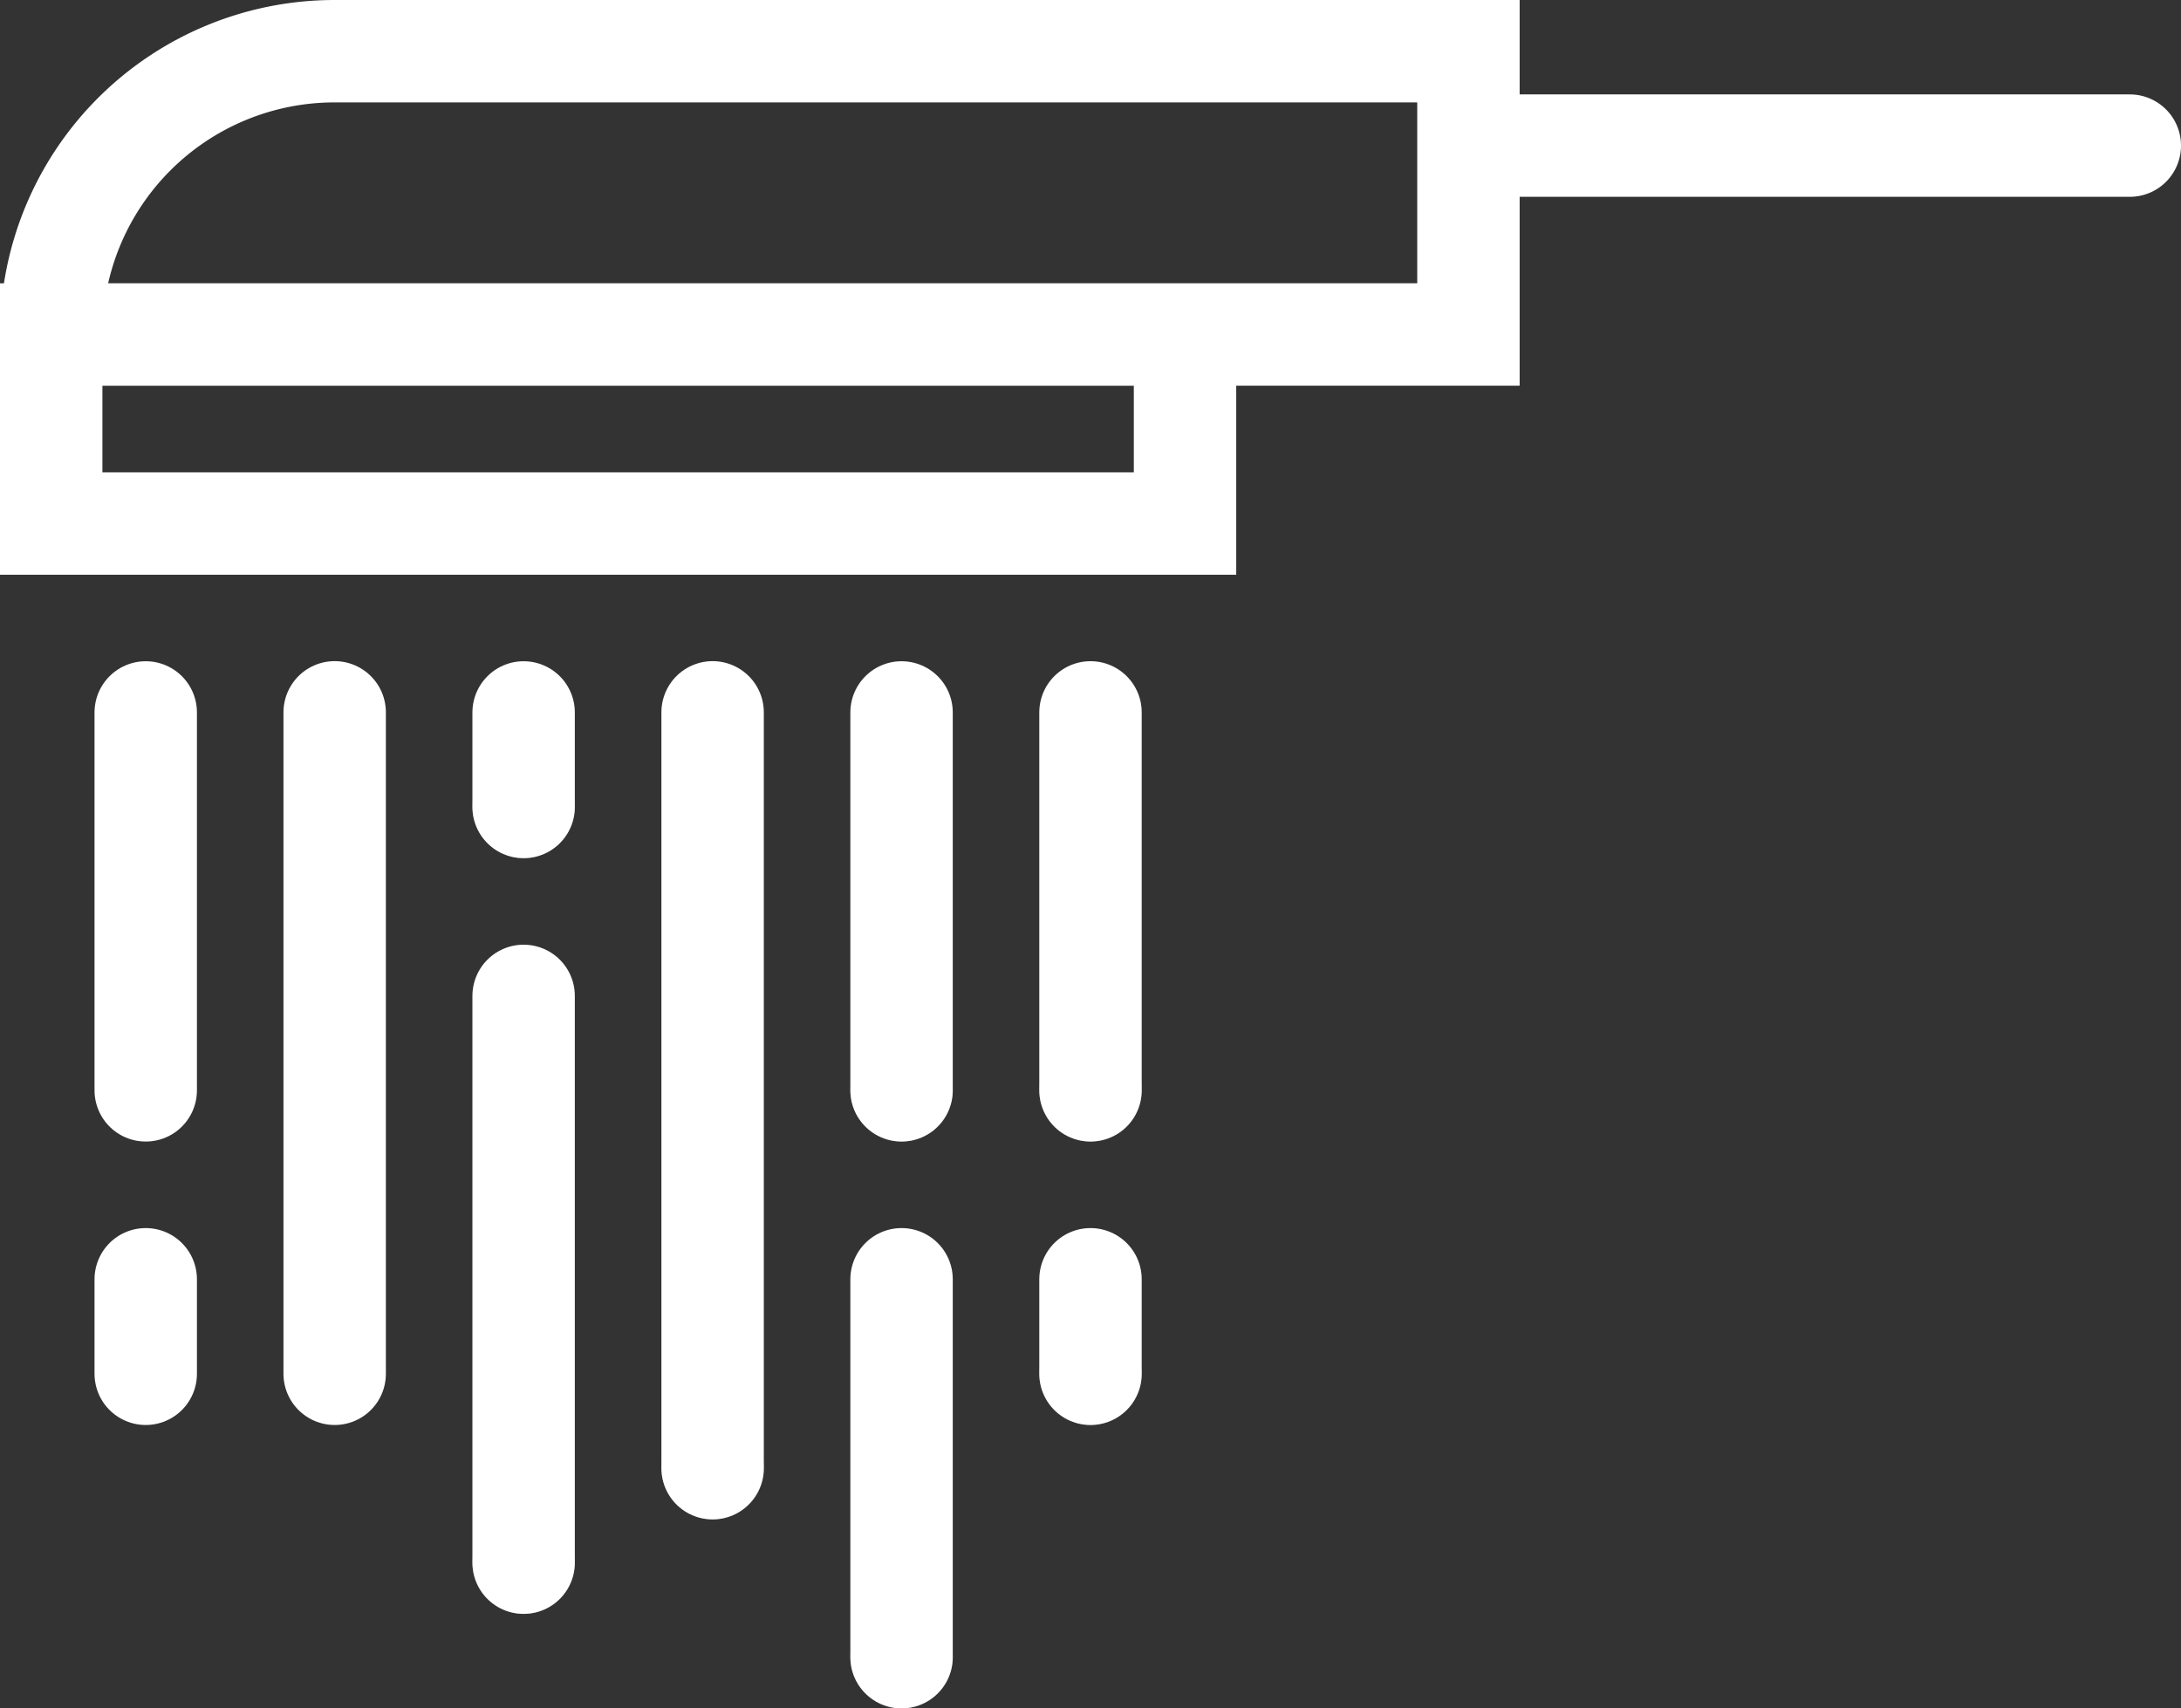
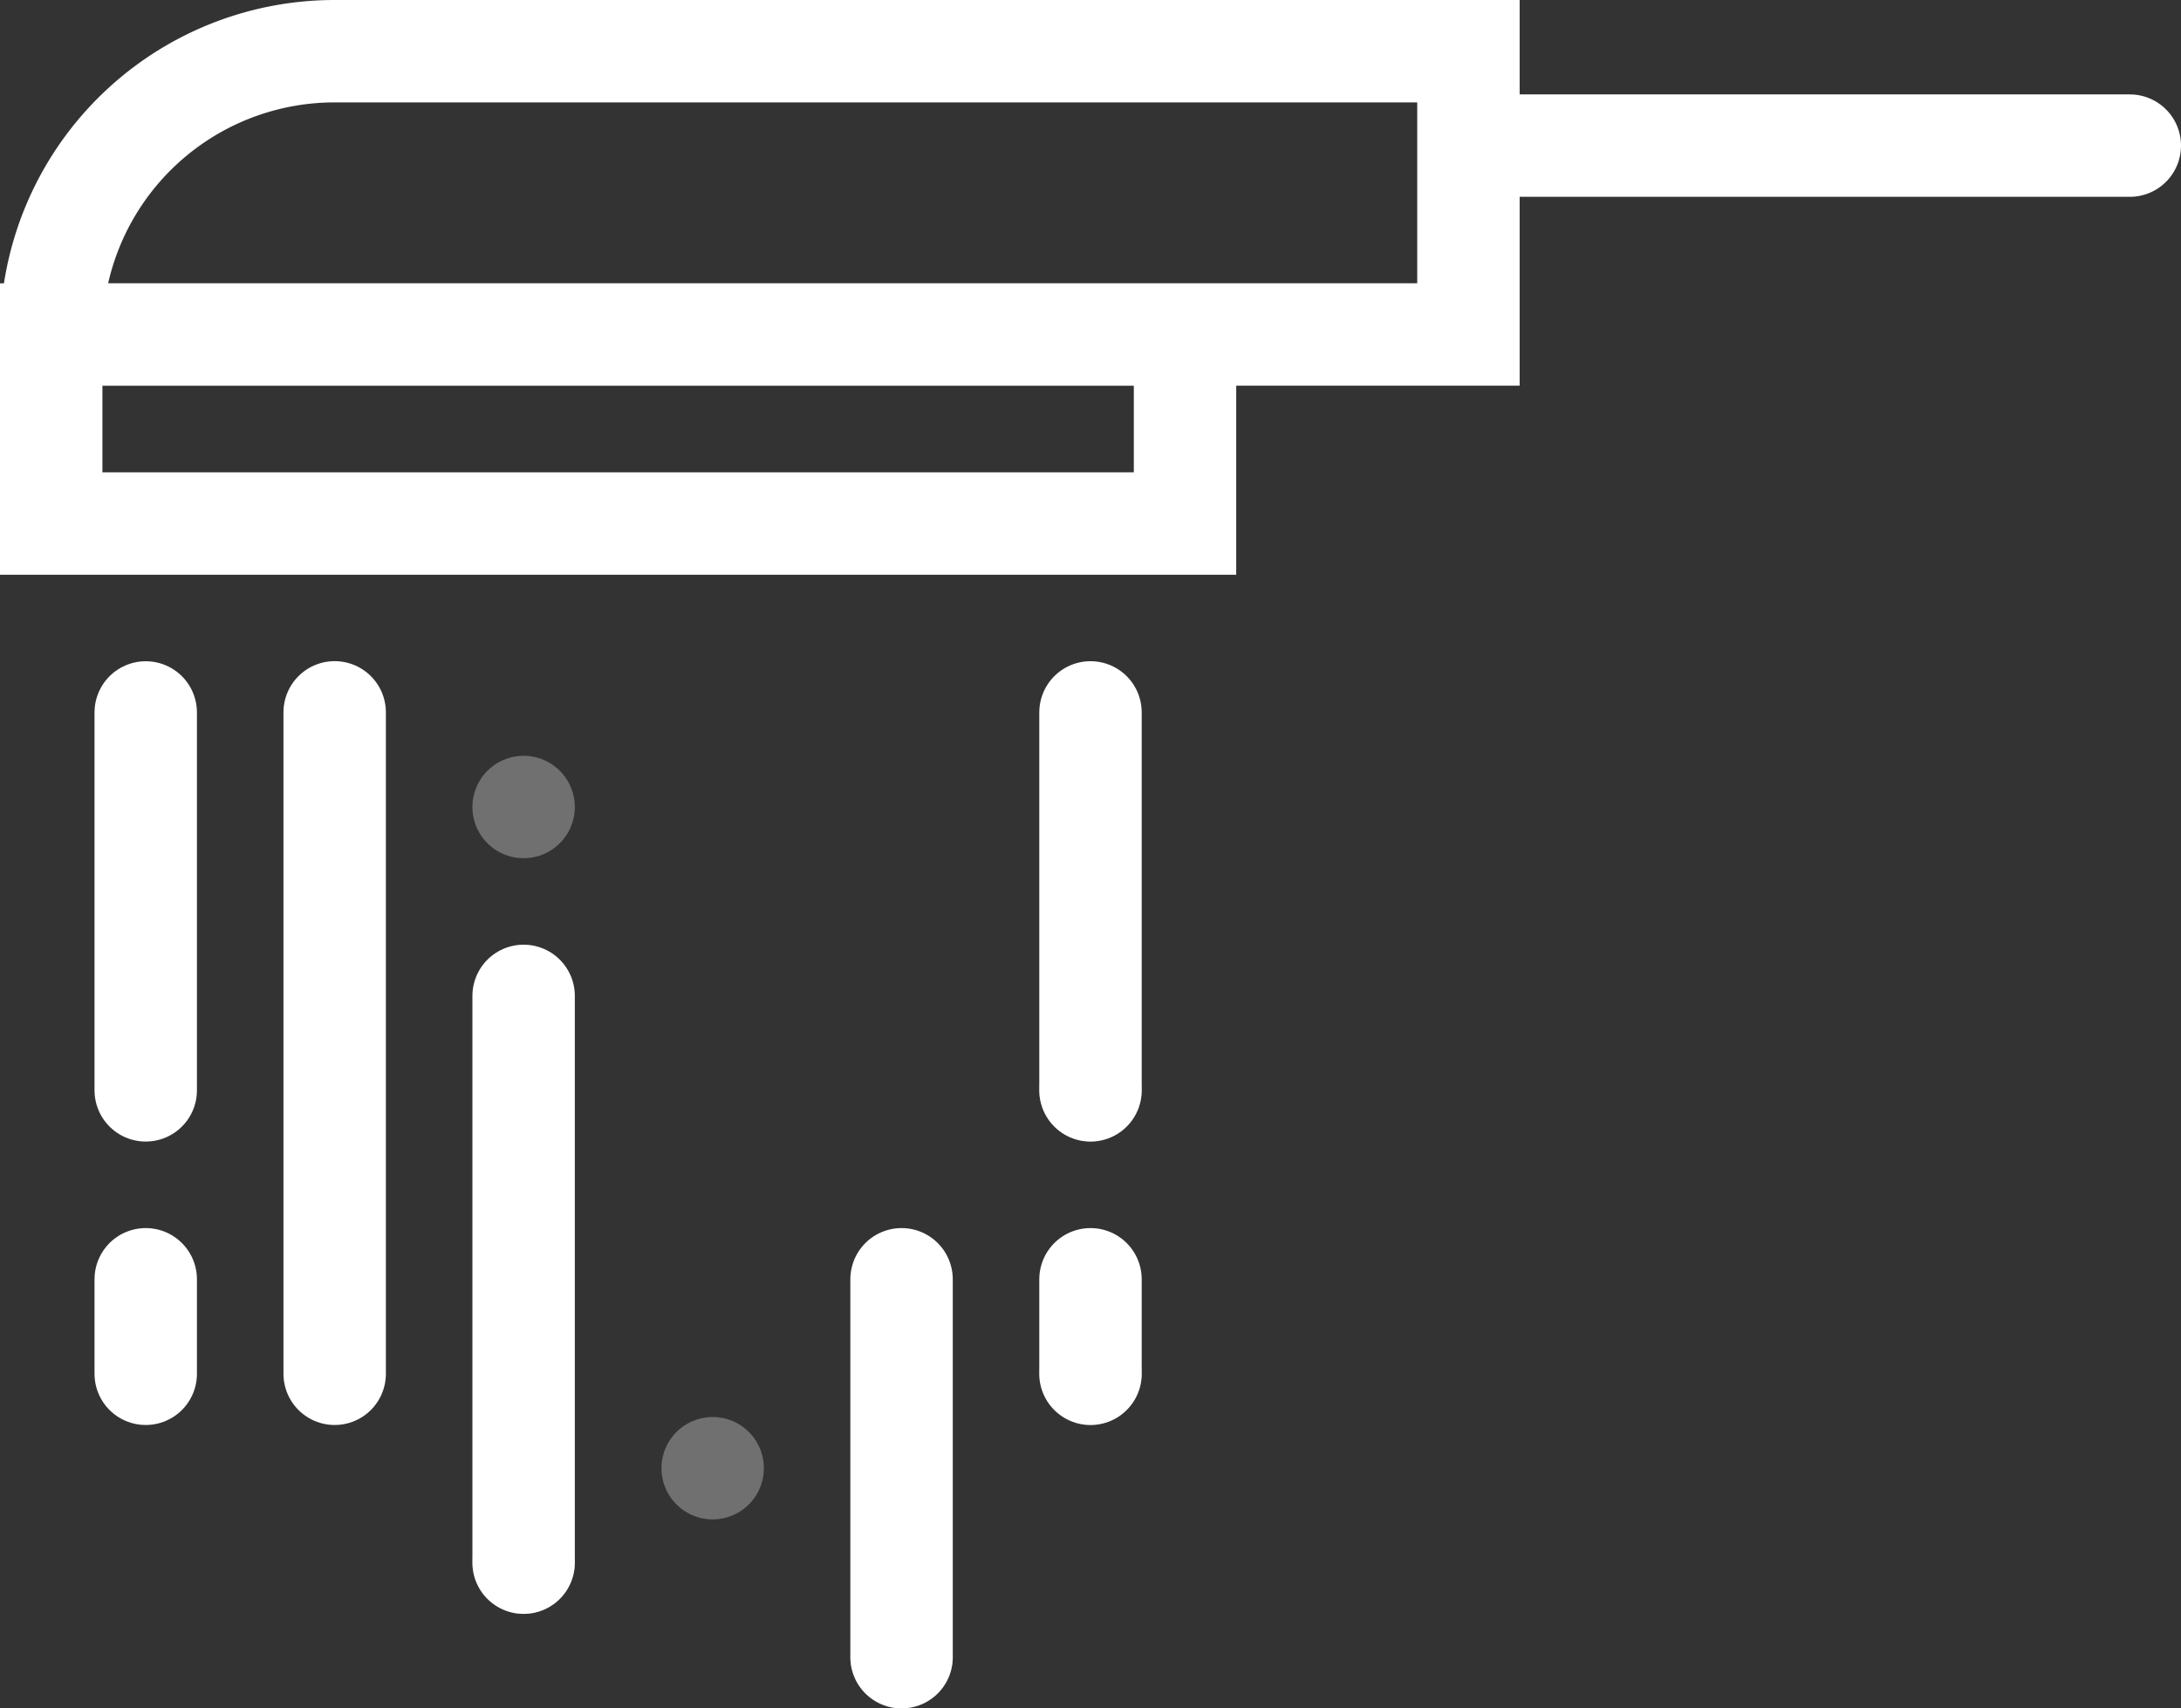
<svg xmlns="http://www.w3.org/2000/svg" width="42.594" height="33.367" viewBox="0 0 42.594 33.367">
  <rect x="0" y="0" width="42.594" height="33.367" fill="#333333" stroke="none" />
  <g id="Grupo_322" data-name="Grupo 322" transform="translate(1 1)">
    <path id="Caminho_621" data-name="Caminho 621" d="M22.532-6.459H.389v-3.691H22.532Zm5.535-9.225H5.924A5.535,5.535,0,0,0,.389-10.151H28.067Zm0,1.844H40.983" transform="translate(-0.389 15.684)" fill="none" stroke="#fff" stroke-linecap="round" stroke-width="2" />
    <path id="Caminho_623" data-name="Caminho 623" d="M0,3.782v0Z" transform="translate(1.847 16.513)" fill="#7f8284" stroke="#707070" stroke-width="2" />
    <path id="Caminho_624" data-name="Caminho 624" d="M0,0V7.381" transform="translate(1.846 12.915)" fill="none" stroke="#fff" stroke-linecap="round" stroke-width="2" />
    <path id="Caminho_626" data-name="Caminho 626" d="M0,.946v0Z" transform="translate(1.847 24.885)" fill="#7f8284" stroke="#707070" stroke-width="2" />
    <path id="Caminho_627" data-name="Caminho 627" d="M0,0V1.846" transform="translate(1.846 23.986)" fill="none" stroke="#fff" stroke-linecap="round" stroke-width="2" />
    <path id="Caminho_629" data-name="Caminho 629" d="M0,6.618v0Z" transform="translate(5.537 19.214)" fill="#7f8284" stroke="#707070" stroke-width="2" />
    <path id="Caminho_630" data-name="Caminho 630" d="M0,6.619V-6.3" transform="translate(5.536 19.213)" fill="none" stroke="#fff" stroke-linecap="round" stroke-width="2" />
    <path id="Caminho_631" data-name="Caminho 631" d="M0,.947v0Z" transform="translate(9.226 13.815)" fill="#7f8284" stroke="#707070" stroke-linecap="round" stroke-width="2" />
-     <path id="Caminho_632" data-name="Caminho 632" d="M0,0V1.846" transform="translate(9.226 12.915)" fill="none" stroke="#fff" stroke-linecap="round" stroke-width="2" />
    <path id="Caminho_633" data-name="Caminho 633" d="M0,5.673v0Z" transform="translate(9.226 23.849)" fill="#7f8284" stroke="#707070" stroke-linecap="round" stroke-width="2" />
    <path id="Caminho_634" data-name="Caminho 634" d="M0,0V11.07" transform="translate(9.226 18.451)" fill="none" stroke="#fff" stroke-linecap="round" stroke-width="2" />
    <path id="Caminho_636" data-name="Caminho 636" d="M0,7.563v0Z" transform="translate(12.918 20.113)" fill="#7f8284" stroke="#707070" stroke-linecap="round" stroke-width="2" />
-     <path id="Caminho_637" data-name="Caminho 637" d="M0,7.563V-7.2" transform="translate(12.917 20.113)" fill="none" stroke="#fff" stroke-linecap="round" stroke-width="2" />
-     <path id="Caminho_638" data-name="Caminho 638" d="M0,3.782v0Z" transform="translate(16.607 16.513)" fill="#7f8284" stroke="#707070" stroke-linecap="round" stroke-width="2" />
-     <path id="Caminho_639" data-name="Caminho 639" d="M0,0V7.381" transform="translate(16.607 12.915)" fill="none" stroke="#fff" stroke-linecap="round" stroke-width="2" />
    <path id="Caminho_640" data-name="Caminho 640" d="M0,3.782v0Z" transform="translate(16.607 27.586)" fill="#7f8284" stroke="#707070" stroke-linecap="round" stroke-width="2" />
    <path id="Caminho_641" data-name="Caminho 641" d="M0,0V7.381" transform="translate(16.607 23.986)" fill="none" stroke="#fff" stroke-linecap="round" stroke-width="2" />
    <path id="Caminho_643" data-name="Caminho 643" d="M0,.946v0Z" transform="translate(20.297 24.886)" fill="#7f8284" stroke="#707070" stroke-linecap="round" stroke-width="2" />
    <path id="Caminho_644" data-name="Caminho 644" d="M0,.946V-.9" transform="translate(20.297 24.886)" fill="none" stroke="#fff" stroke-linecap="round" stroke-width="2" />
    <path id="Caminho_645" data-name="Caminho 645" d="M0,3.782v0Z" transform="translate(20.297 16.513)" fill="#7f8284" stroke="#707070" stroke-linecap="round" stroke-width="2" />
    <path id="Caminho_646" data-name="Caminho 646" d="M0,3.782V-3.6" transform="translate(20.297 16.514)" fill="none" stroke="#fff" stroke-linecap="round" stroke-width="2" />
  </g>
</svg>